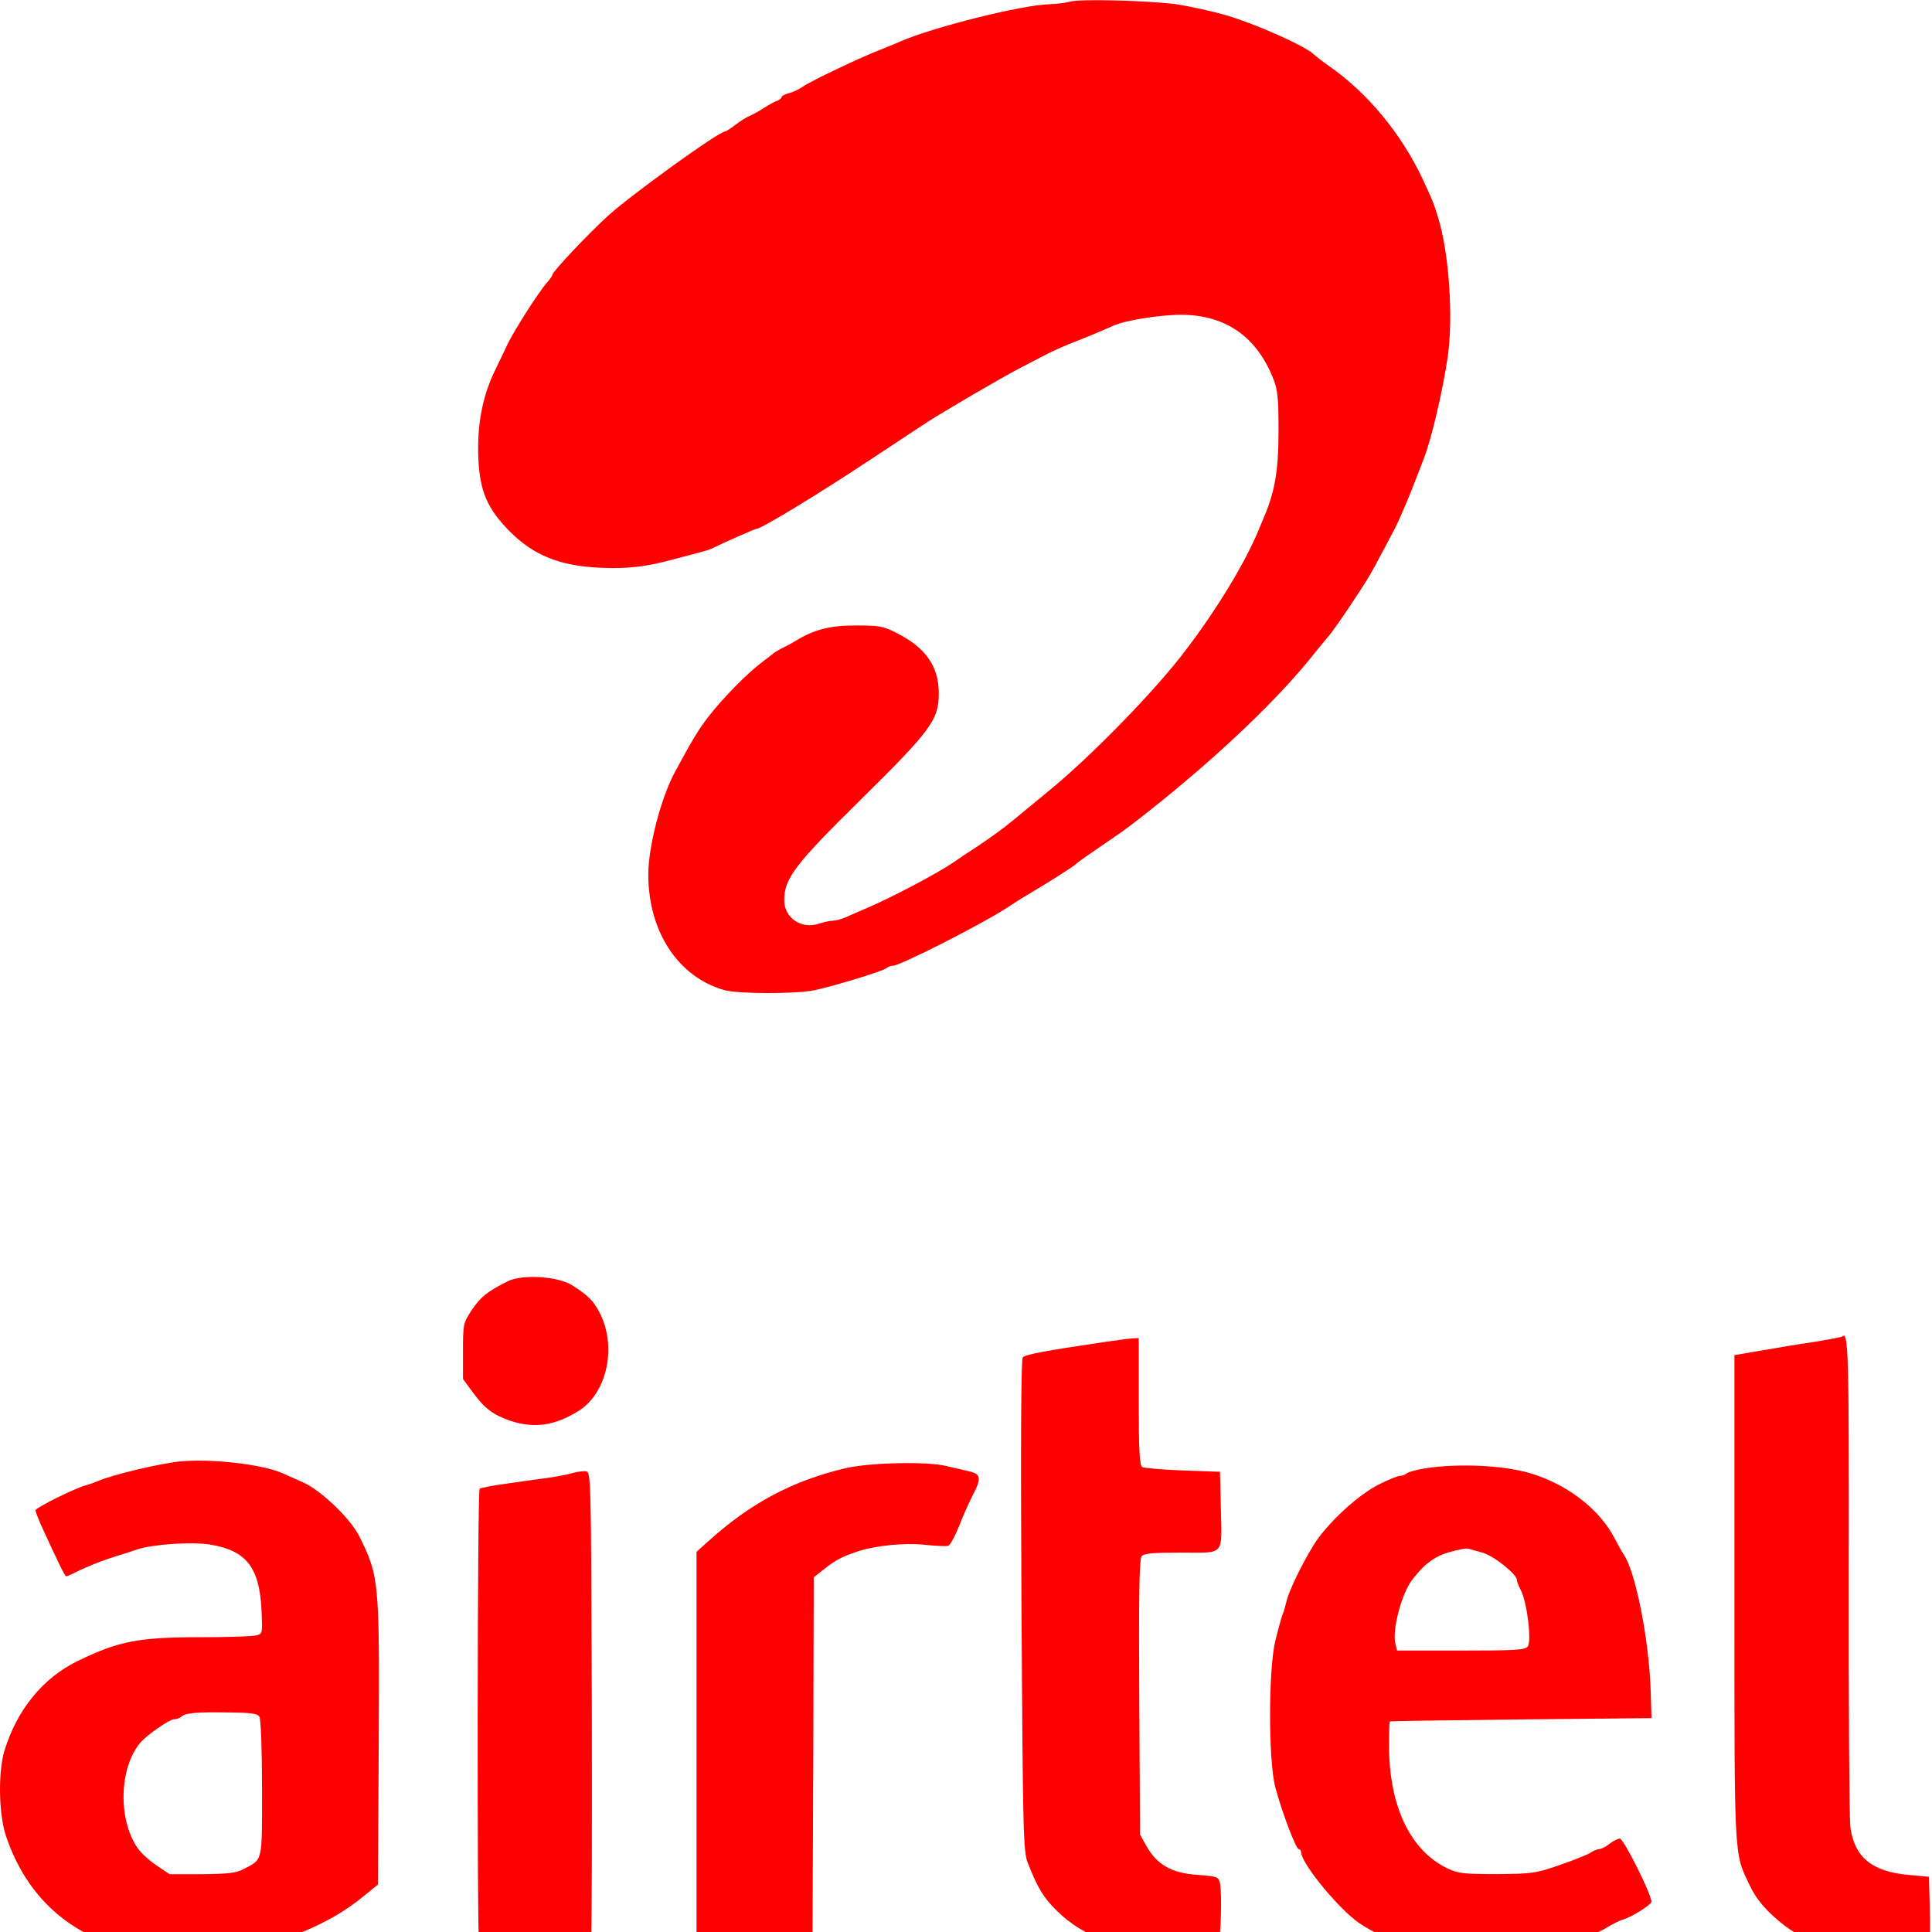
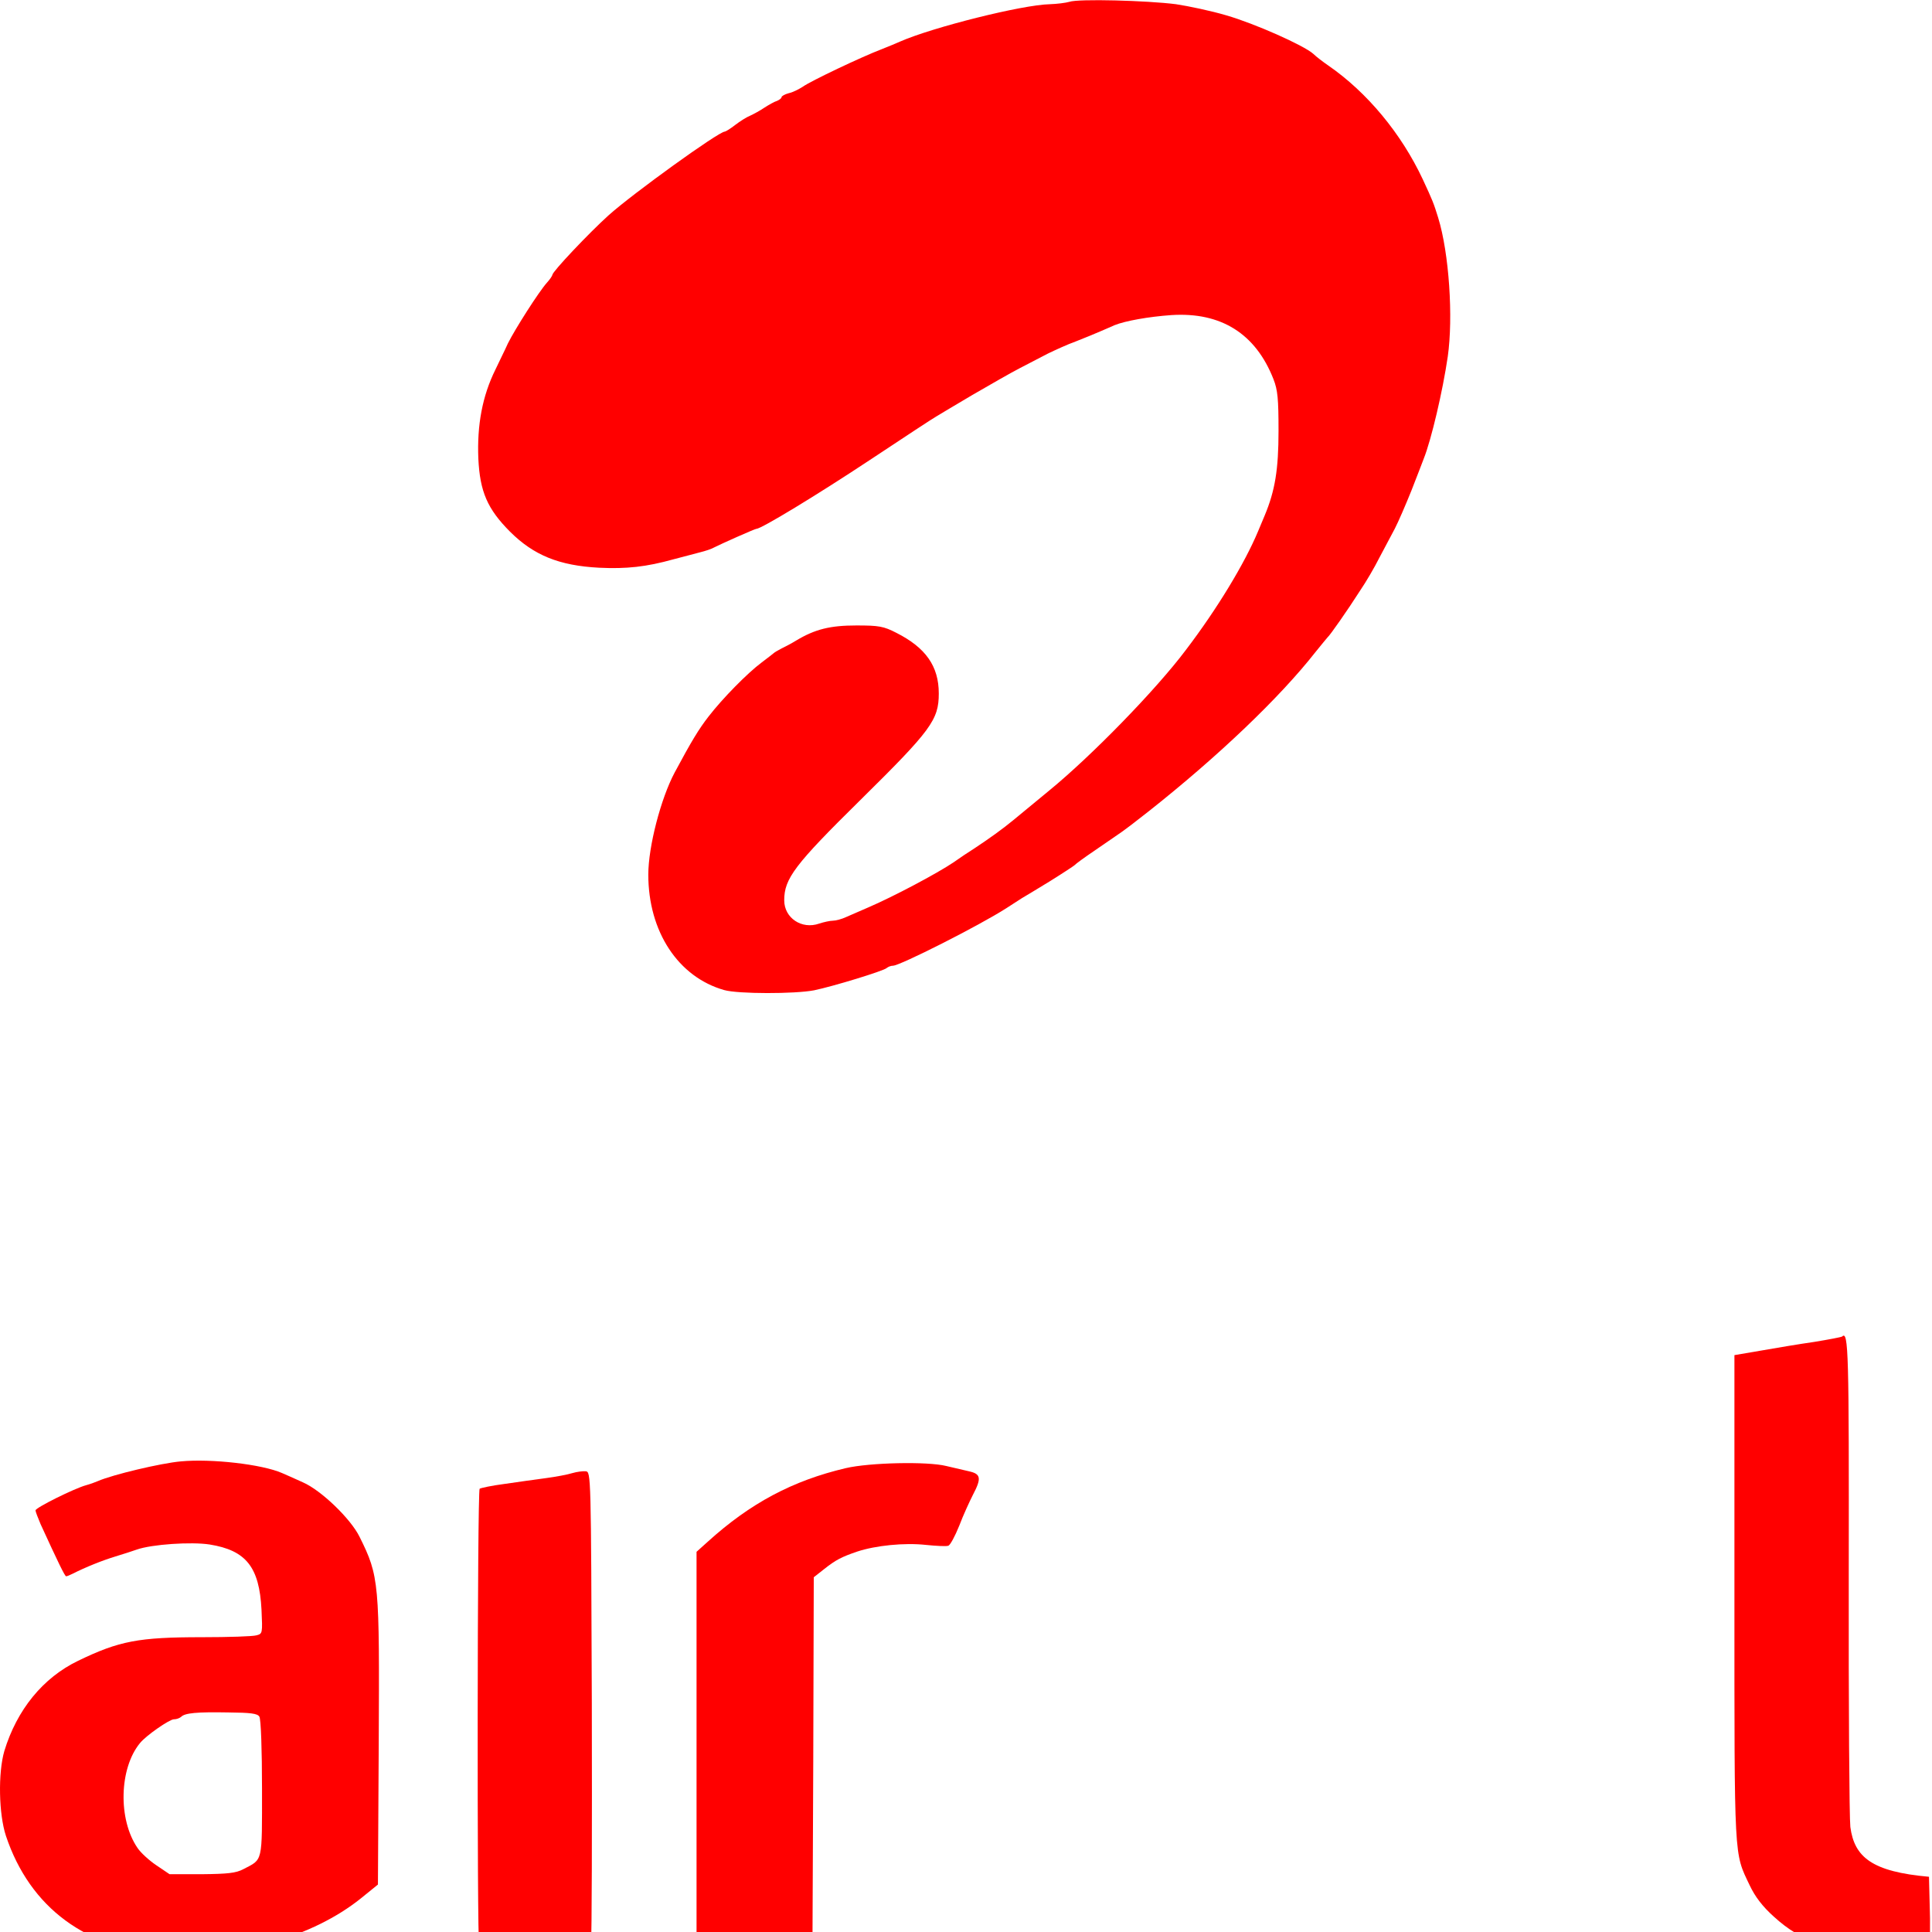
<svg xmlns="http://www.w3.org/2000/svg" width="34" height="34" viewBox="0 0 34 34" fill="none">
  <g style="mix-blend-mode:luminosity">
    <g clip-path="url(#clip0_814_2694)">
      <path d="M18.819 0.032C18.753 0.051 18.599 0.07 18.477 0.074C17.989 0.084 16.413 0.48 15.841 0.731C15.79 0.755 15.644 0.815 15.513 0.867C15.171 0.997 14.265 1.426 14.125 1.528C14.059 1.57 13.951 1.626 13.881 1.64C13.811 1.659 13.754 1.691 13.754 1.71C13.754 1.729 13.717 1.757 13.675 1.775C13.628 1.789 13.529 1.845 13.45 1.896C13.374 1.948 13.262 2.008 13.201 2.036C13.14 2.06 13.023 2.134 12.938 2.199C12.854 2.265 12.77 2.316 12.755 2.316C12.648 2.316 11.137 3.406 10.711 3.788C10.364 4.101 9.721 4.781 9.721 4.837C9.721 4.851 9.679 4.916 9.623 4.977C9.482 5.135 9.06 5.797 8.938 6.044C8.887 6.16 8.783 6.365 8.718 6.505C8.488 6.971 8.394 7.479 8.418 8.071C8.446 8.653 8.577 8.956 8.976 9.357C9.393 9.772 9.839 9.954 10.542 9.991C11.025 10.014 11.372 9.977 11.855 9.842C12.01 9.8 12.216 9.749 12.315 9.721C12.413 9.697 12.526 9.66 12.572 9.632C12.68 9.576 13.285 9.306 13.313 9.306C13.398 9.306 14.387 8.705 15.302 8.099C15.907 7.698 16.437 7.349 16.484 7.325C16.526 7.297 16.812 7.13 17.117 6.948C17.422 6.771 17.797 6.556 17.951 6.477C18.106 6.398 18.327 6.281 18.444 6.221C18.561 6.165 18.782 6.062 18.936 6.007C19.091 5.946 19.283 5.867 19.358 5.834C19.438 5.801 19.551 5.75 19.616 5.722C19.799 5.648 20.212 5.573 20.615 5.545C21.487 5.489 22.097 5.871 22.411 6.673C22.486 6.864 22.5 7.022 22.5 7.582C22.5 8.262 22.439 8.635 22.256 9.073C22.219 9.161 22.167 9.287 22.139 9.352C21.905 9.912 21.422 10.713 20.868 11.44C20.343 12.139 19.213 13.299 18.467 13.91C18.209 14.124 17.923 14.357 17.834 14.432C17.637 14.595 17.407 14.758 17.154 14.926C17.051 14.991 16.882 15.103 16.779 15.177C16.488 15.373 15.715 15.783 15.278 15.97C15.152 16.026 14.978 16.1 14.894 16.137C14.814 16.175 14.706 16.203 14.655 16.203C14.608 16.203 14.5 16.226 14.415 16.254C14.111 16.361 13.801 16.156 13.801 15.844C13.801 15.462 13.984 15.219 15.138 14.082C16.385 12.852 16.521 12.67 16.521 12.204C16.521 11.724 16.291 11.398 15.775 11.137C15.55 11.021 15.466 11.007 15.072 11.007C14.613 11.007 14.345 11.072 14.012 11.272C13.937 11.319 13.82 11.38 13.754 11.412C13.689 11.445 13.628 11.482 13.614 11.496C13.6 11.51 13.506 11.58 13.403 11.659C13.154 11.845 12.718 12.288 12.469 12.61C12.296 12.833 12.169 13.043 11.874 13.593C11.63 14.05 11.409 14.898 11.409 15.392C11.409 16.394 11.935 17.195 12.746 17.424C12.99 17.493 13.984 17.493 14.326 17.428C14.664 17.358 15.546 17.088 15.602 17.037C15.63 17.014 15.677 16.995 15.715 16.995C15.836 16.995 17.229 16.291 17.708 15.984C17.816 15.914 17.937 15.835 17.984 15.806C18.026 15.783 18.247 15.648 18.477 15.508C18.702 15.368 18.899 15.238 18.913 15.224C18.927 15.205 19.086 15.089 19.265 14.968C19.448 14.842 19.659 14.697 19.733 14.646C19.813 14.59 20.034 14.422 20.226 14.269C21.445 13.304 22.524 12.274 23.152 11.473C23.255 11.347 23.349 11.23 23.363 11.216C23.401 11.188 23.72 10.732 23.94 10.387C24.039 10.242 24.189 9.986 24.273 9.818C24.362 9.651 24.484 9.422 24.545 9.306C24.606 9.189 24.737 8.886 24.84 8.63C24.939 8.374 25.038 8.122 25.056 8.071C25.188 7.74 25.389 6.887 25.478 6.277C25.577 5.587 25.502 4.455 25.309 3.83C25.23 3.574 25.211 3.527 25.038 3.155C24.662 2.353 24.062 1.626 23.373 1.151C23.279 1.086 23.162 0.997 23.11 0.946C22.941 0.797 22.083 0.415 21.581 0.27C21.314 0.191 20.915 0.107 20.695 0.074C20.188 0.009 18.974 -0.024 18.819 0.032Z" fill="#FF0000" />
-       <path d="M32.418 23.521C32.404 23.531 32.188 23.573 31.93 23.615C31.672 23.652 31.25 23.722 30.992 23.768L30.523 23.848V28.135C30.523 32.79 30.514 32.594 30.791 33.177C30.885 33.377 31.016 33.55 31.218 33.731C31.715 34.184 32.179 34.323 33.168 34.328C34.013 34.328 33.98 34.361 33.961 33.587L33.947 33.028L33.586 32.995C32.943 32.939 32.634 32.683 32.563 32.152C32.545 31.993 32.531 29.999 32.535 27.725C32.54 23.787 32.531 23.41 32.418 23.521Z" fill="#FF0000" />
-       <path d="M19.43 23.618C18.389 23.772 18.042 23.837 18 23.888C17.967 23.925 17.962 25.412 17.976 28.255C18 32.225 18.009 32.584 18.084 32.775C18.262 33.227 18.356 33.385 18.595 33.623C19.088 34.112 19.716 34.312 20.748 34.312C21.32 34.312 21.4 34.303 21.437 34.229C21.484 34.14 21.508 33.329 21.47 33.143C21.442 33.026 21.423 33.022 21.071 32.994C20.626 32.966 20.363 32.817 20.18 32.495L20.063 32.285L20.049 29.872C20.04 28.073 20.049 27.439 20.091 27.388C20.133 27.337 20.293 27.323 20.795 27.323C21.569 27.323 21.503 27.397 21.484 26.507L21.47 25.901L20.813 25.878C20.452 25.864 20.129 25.836 20.101 25.817C20.054 25.789 20.04 25.505 20.04 24.662V23.548L19.936 23.553C19.875 23.557 19.65 23.585 19.43 23.618Z" fill="#FF0000" />
+       <path d="M32.418 23.521C32.404 23.531 32.188 23.573 31.93 23.615C31.672 23.652 31.25 23.722 30.992 23.768L30.523 23.848V28.135C30.523 32.79 30.514 32.594 30.791 33.177C30.885 33.377 31.016 33.55 31.218 33.731C31.715 34.184 32.179 34.323 33.168 34.328C34.013 34.328 33.98 34.361 33.961 33.587L33.947 33.028C32.943 32.939 32.634 32.683 32.563 32.152C32.545 31.993 32.531 29.999 32.535 27.725C32.54 23.787 32.531 23.41 32.418 23.521Z" fill="#FF0000" />
      <path d="M3.181 25.718C2.829 25.75 1.985 25.951 1.727 26.063C1.675 26.086 1.582 26.119 1.516 26.137C1.31 26.193 0.625 26.533 0.625 26.58C0.625 26.603 0.667 26.71 0.714 26.822C1.024 27.498 1.141 27.74 1.164 27.74C1.178 27.74 1.225 27.722 1.272 27.698C1.511 27.577 1.802 27.461 2.032 27.391C2.173 27.349 2.341 27.293 2.407 27.27C2.67 27.177 3.368 27.13 3.692 27.181C4.33 27.284 4.564 27.577 4.602 28.328C4.621 28.742 4.621 28.752 4.513 28.779C4.452 28.798 4.02 28.812 3.556 28.812C2.44 28.812 2.098 28.877 1.375 29.227C0.756 29.525 0.297 30.089 0.076 30.816C-0.036 31.203 -0.022 31.925 0.104 32.307C0.527 33.575 1.53 34.316 2.928 34.39C4.198 34.46 5.507 34.083 6.346 33.412L6.651 33.165L6.665 30.699C6.679 27.843 6.675 27.745 6.328 27.046C6.173 26.729 5.652 26.226 5.329 26.086C5.179 26.016 5.014 25.946 4.963 25.923C4.611 25.769 3.72 25.667 3.181 25.718ZM4.564 30.21C4.592 30.247 4.611 30.802 4.611 31.473C4.611 32.797 4.63 32.713 4.283 32.894C4.152 32.964 4.006 32.978 3.551 32.983H2.984L2.749 32.824C2.623 32.74 2.473 32.601 2.421 32.522C2.074 32.018 2.098 31.119 2.463 30.676C2.571 30.541 2.984 30.257 3.059 30.257C3.106 30.257 3.157 30.238 3.186 30.215C3.251 30.145 3.467 30.126 4.016 30.136C4.41 30.14 4.531 30.154 4.564 30.21Z" fill="#FF0000" />
      <path d="M14.884 25.837C13.951 26.056 13.205 26.452 12.455 27.132L12.258 27.309V30.711C12.258 32.58 12.258 34.146 12.258 34.192C12.258 34.267 12.328 34.271 13.28 34.262L14.298 34.248L14.312 31L14.321 27.757L14.499 27.617C14.71 27.449 14.814 27.398 15.086 27.305C15.409 27.198 15.916 27.146 16.296 27.188C16.483 27.207 16.661 27.216 16.689 27.202C16.722 27.193 16.807 27.034 16.882 26.848C16.952 26.662 17.065 26.419 17.121 26.308C17.276 26.014 17.262 25.939 17.055 25.893C16.957 25.869 16.779 25.828 16.652 25.799C16.319 25.716 15.301 25.739 14.884 25.837Z" fill="#FF0000" />
-       <path d="M25.078 25.841C24.923 25.865 24.778 25.907 24.754 25.93C24.726 25.953 24.679 25.972 24.642 25.972C24.604 25.972 24.436 26.037 24.271 26.121C23.91 26.298 23.357 26.806 23.122 27.183C22.916 27.514 22.677 28.008 22.639 28.185C22.621 28.26 22.593 28.367 22.569 28.418C22.55 28.47 22.494 28.67 22.447 28.861C22.32 29.364 22.32 30.977 22.442 31.447C22.555 31.881 22.808 32.542 22.855 32.542C22.879 32.542 22.897 32.566 22.897 32.594C22.897 32.771 23.455 33.474 23.849 33.791C24.023 33.931 24.412 34.132 24.703 34.229C25.017 34.337 25.711 34.453 26.021 34.453C26.686 34.453 27.887 34.169 28.286 33.917C28.38 33.861 28.506 33.796 28.572 33.777C28.712 33.736 29.022 33.544 29.059 33.479C29.102 33.414 28.576 32.356 28.506 32.356C28.473 32.356 28.389 32.398 28.323 32.449C28.258 32.501 28.178 32.542 28.14 32.542C28.108 32.542 28.037 32.571 27.985 32.608C27.934 32.64 27.69 32.738 27.446 32.822C27.029 32.967 26.959 32.976 26.344 32.981C25.763 32.981 25.664 32.971 25.477 32.883C24.82 32.571 24.445 31.783 24.445 30.721C24.445 30.492 24.45 30.301 24.459 30.296C24.464 30.287 25.505 30.273 26.766 30.259L29.064 30.236L29.05 29.77C29.022 28.857 28.778 27.626 28.567 27.347C28.548 27.319 28.483 27.202 28.422 27.086C28.168 26.587 27.634 26.158 27.001 25.949C26.536 25.79 25.688 25.744 25.078 25.841ZM26.086 27.323C26.283 27.375 26.696 27.705 26.696 27.808C26.696 27.836 26.729 27.92 26.766 27.99C26.874 28.199 26.959 28.889 26.884 28.978C26.837 29.038 26.654 29.047 25.706 29.047H24.586L24.557 28.931C24.497 28.693 24.661 28.055 24.848 27.808C25.055 27.533 25.237 27.393 25.509 27.314C25.66 27.272 25.805 27.244 25.838 27.253C25.866 27.263 25.978 27.295 26.086 27.323Z" fill="#FF0000" />
-       <path d="M8.922 22.555C8.566 22.736 8.458 22.825 8.303 23.053C8.153 23.282 8.148 23.3 8.148 23.776V24.269L8.327 24.512C8.538 24.796 8.678 24.898 8.988 25.006C9.405 25.141 9.766 25.09 10.184 24.829C10.685 24.512 10.859 23.701 10.554 23.104C10.446 22.895 10.352 22.797 10.071 22.62C9.818 22.457 9.175 22.419 8.922 22.555Z" fill="#FF0000" />
      <path d="M10.073 25.924C9.998 25.948 9.787 25.989 9.604 26.013C9.426 26.036 9.098 26.083 8.877 26.115C8.657 26.143 8.465 26.185 8.441 26.199C8.399 26.236 8.394 34.154 8.432 34.224C8.45 34.247 8.868 34.266 9.416 34.266C10.373 34.266 10.378 34.266 10.401 34.158C10.415 34.102 10.42 32.22 10.415 29.978C10.401 25.938 10.401 25.901 10.307 25.892C10.256 25.887 10.153 25.901 10.073 25.924Z" fill="#FF0000" />
    </g>
  </g>
  <defs>
    <clipPath id="clip0_814_2694">
      <rect width="33.965" height="34" fill="white" />
    </clipPath>
  </defs>
</svg>